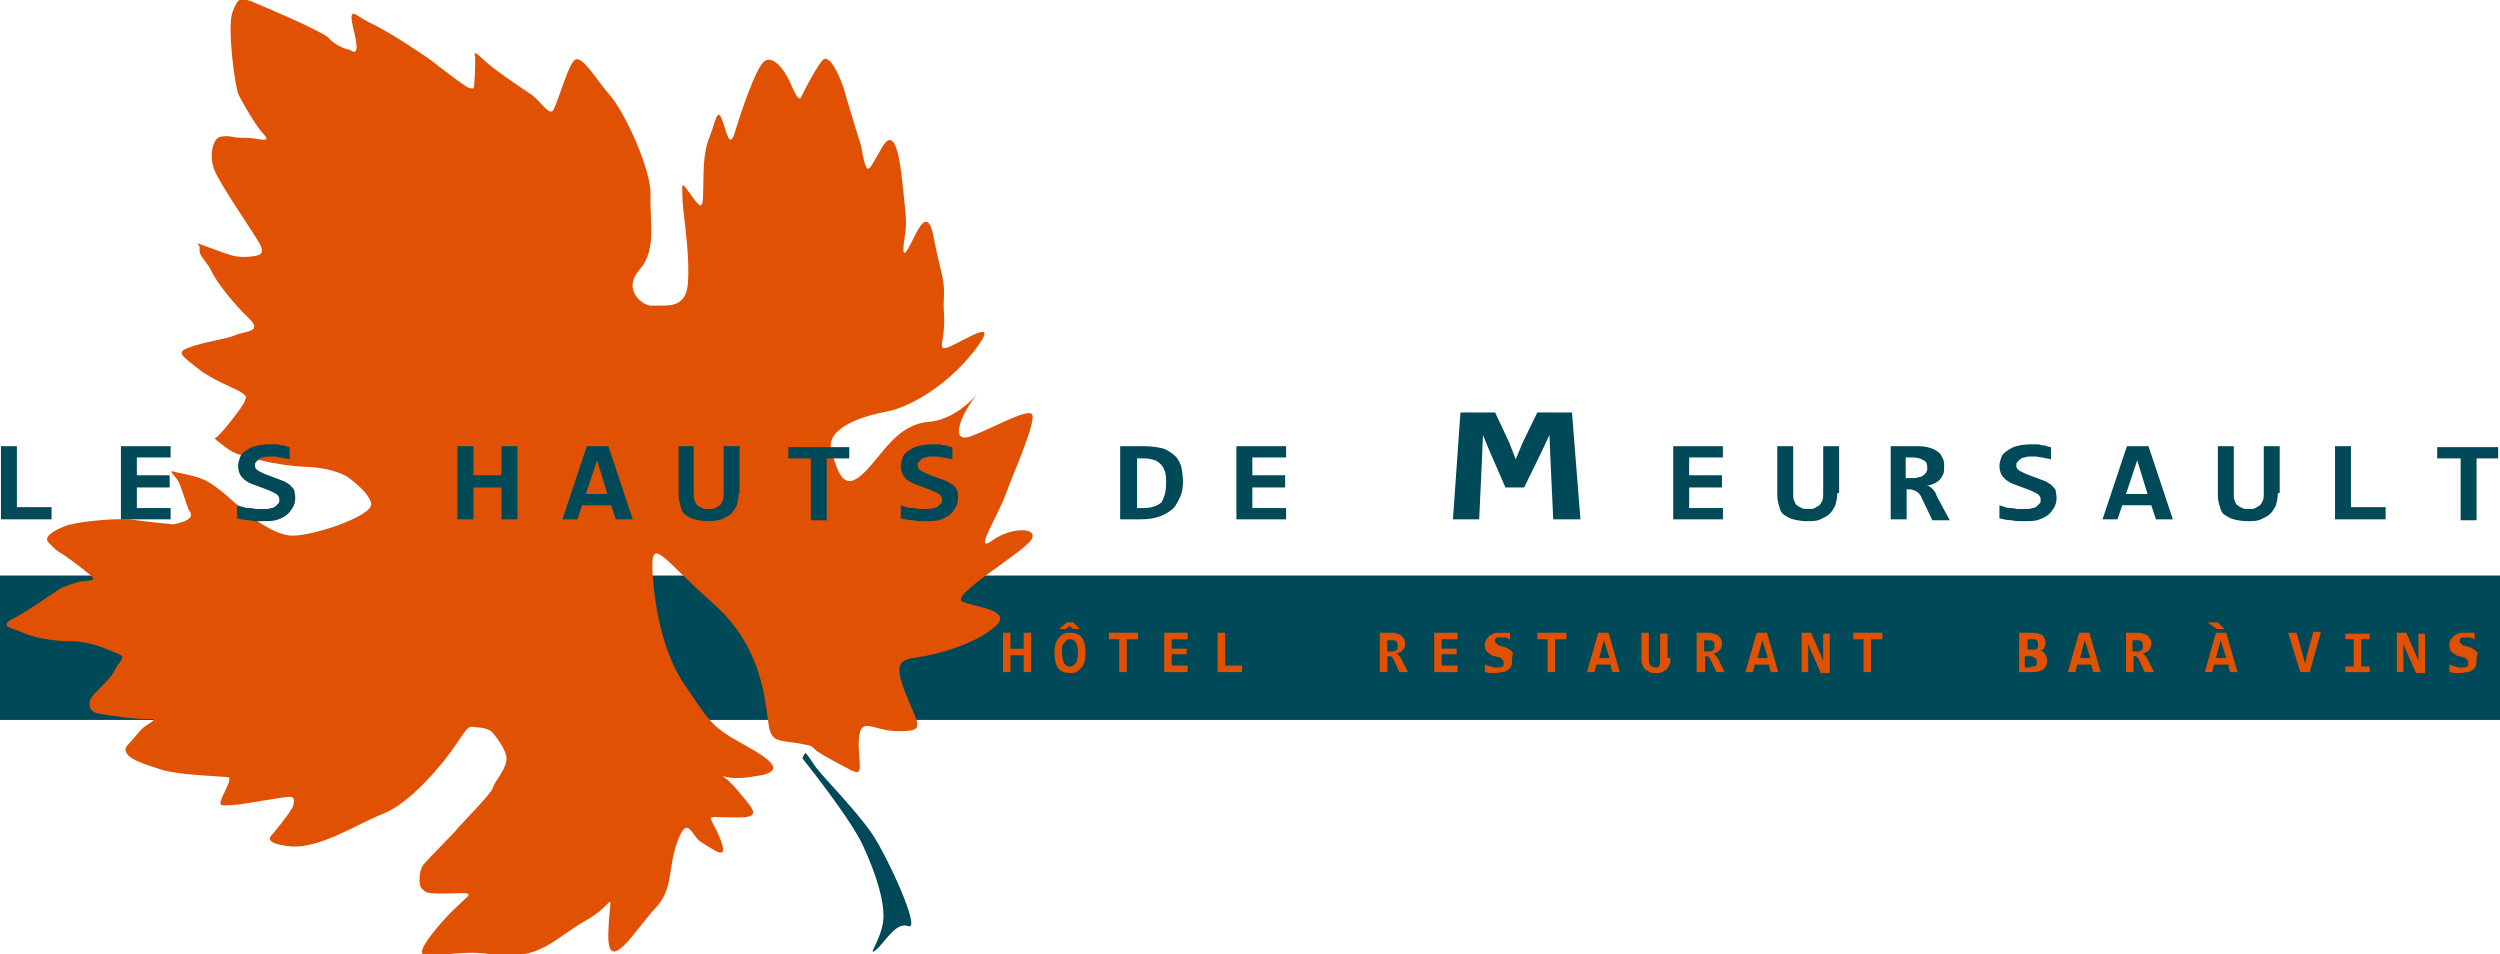
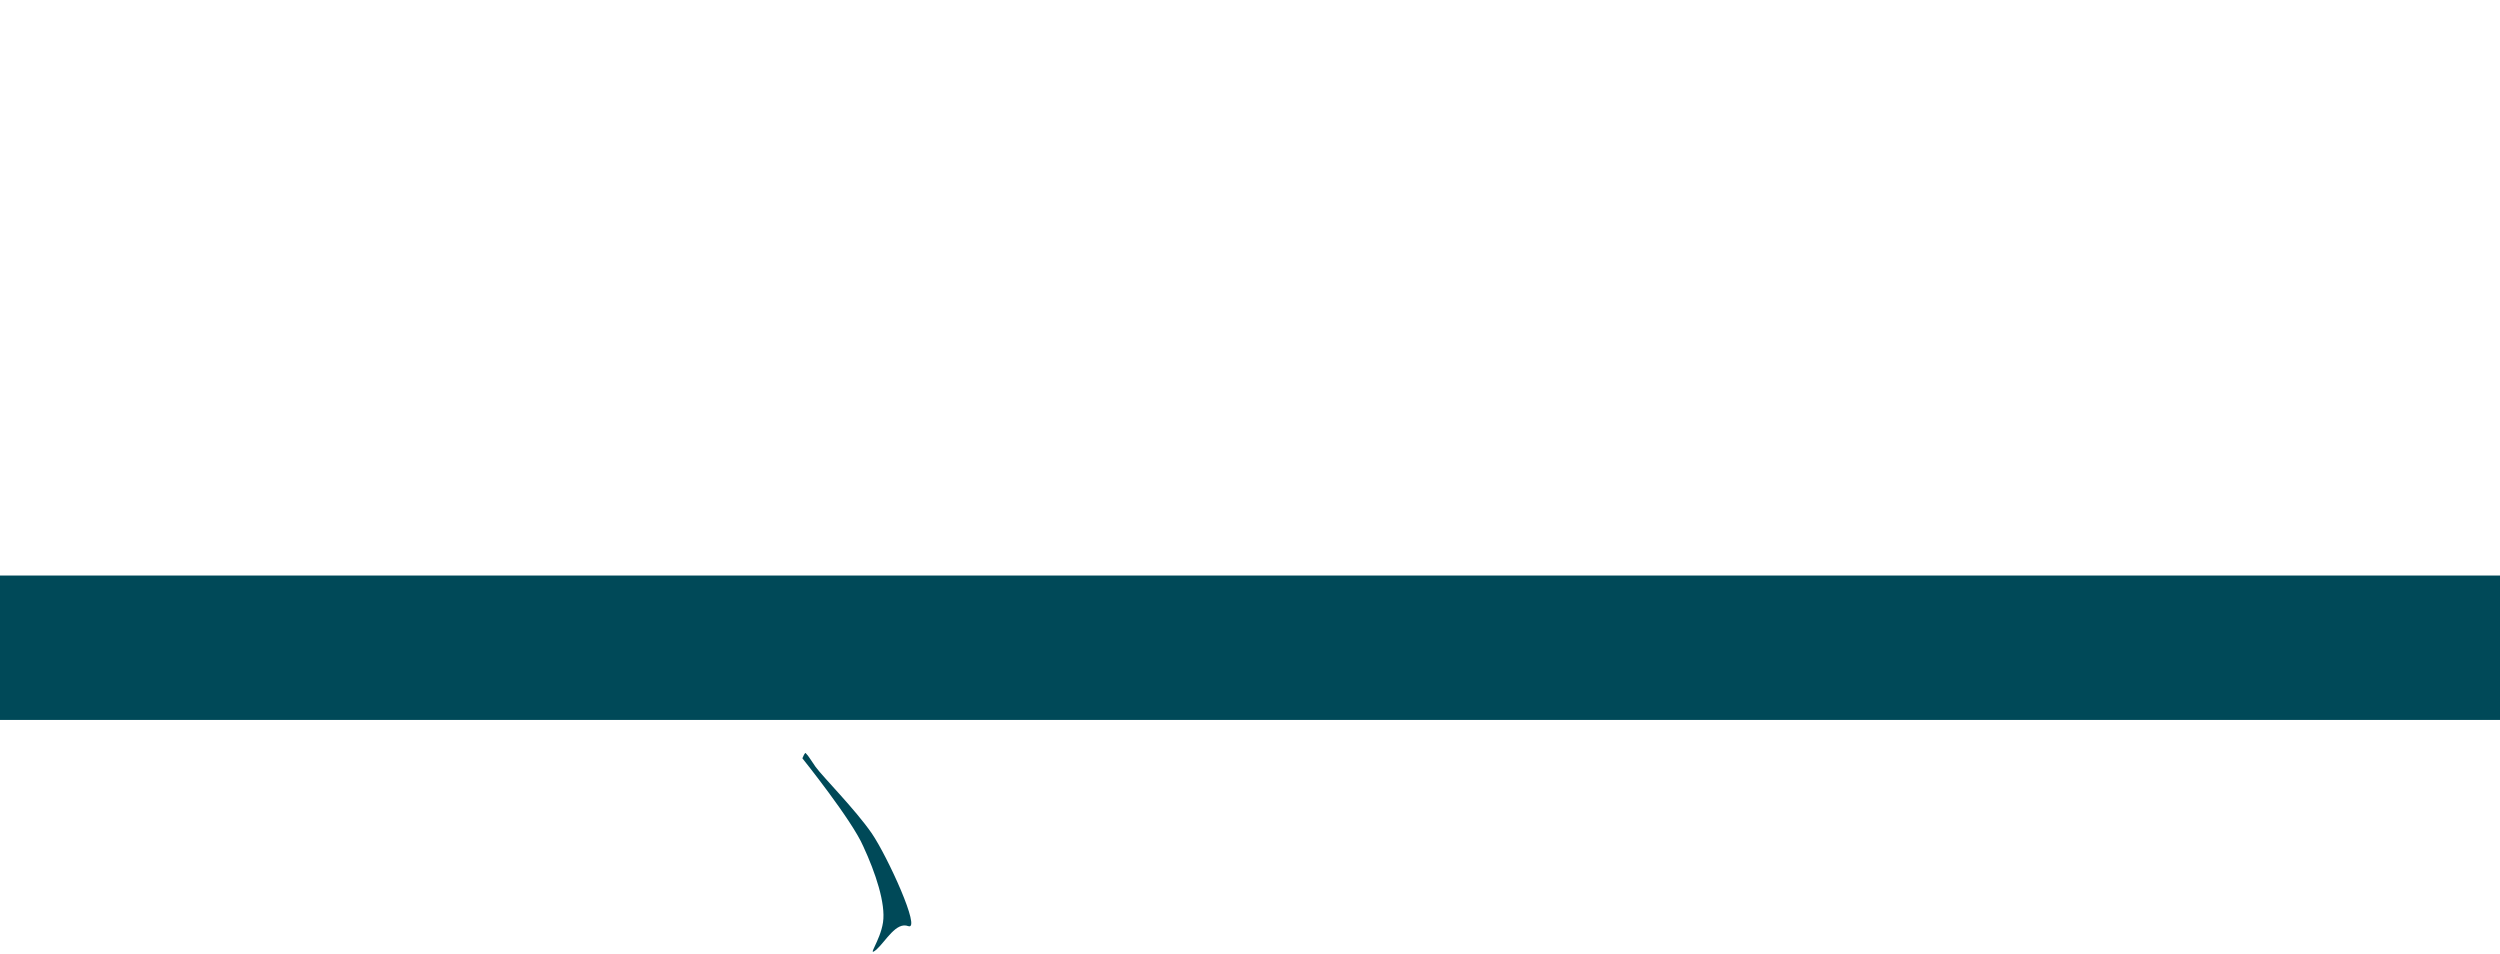
<svg xmlns="http://www.w3.org/2000/svg" version="1.1" id="Calque_1" x="0" y="0" viewBox="0 0 266.7 101.8" style="enable-background:new 0 0 266.7 101.8" xml:space="preserve">
  <style>.st0{fill:#004958}</style>
  <path class="st0" d="M0 61.4v15.4h266.7V61.4H0m85.6 19.5s5.3 6.6 6.5 9.4c1.3 2.8 2.4 6.1 2.1 8.1-.3 2-1.8 3.8-.7 2.9 1-.9 2.1-3 3.4-2.5 1.4.5-2.2-7.4-3.9-9.9-1.8-2.6-5.2-6-6-7.1-.7-1-.7-1.1-1-1.4-.1-.3-.4.5-.4.5z" />
-   <path d="M105.8 57.7c-2 1.4.7-2.7 1.5-5 .8-2.2 3.3-7.8 2.8-8.5-.5-.7-4.6 1.7-6.7 2.4-2.1.6-.8-2.4.5-4.1 1.2-1.7-1.2 2.2-4.8 2.5-3.5.3-4.9 3.5-7 5.5-2.1 2-2.7 0-3.4-2.4-.7-2.4 3.2-3.7 5.9-4.2s6.6-3 9.2-6.3c2.6-3.3.6-2.2-1.7-1-2.3 1.2-1.5.3-1.4-1.6.1-1.9-.1-1.2 0-3.3.1-2-.4-2.7-1.1-6.4-.7-3.7-1.9-.2-2.7 1.2-.8 1.4-.5-.6-.3-1.8.1-1.2.1-1.3-.4-5.8-.5-4.4-1.3-4.7-2.2-3-1 1.7-1.3 2.5-1.6 1.9-.3-.6-.5-2.1-.5-2.1s-1.4-4.5-1.9-6.3c-.6-1.8-1.5-3.4-2.1-3.1-.5.3-2.1 3.3-2.4 4-.3.7-.8-.6-1.3-1.7s-1.7-2.7-2.6-2.1c-.9.5-2.6 5.6-3.2 7.6s-.9-.2-1.4-1.4c-.5-1.2-.6.1-1.3 1.9-.8 1.9-.6 4.3-.7 6.2 0 2-.6.9-1.5-.3s-.7-.9-.7.5c0 1.5.8 5.7.6 9-.1 2.6-1.7 2.6-2.9 2.6h-.8c-1 .2-3.4-1.6-1.5-3.8 1.9-2.1 1.1-5.2 1.2-8 .1-2.7-2.8-8.9-4.3-10.6-1.5-1.7-3-4.4-3.8-3.8-.7.6-1.7 4.2-2.2 5.2-.4 1-1.3-.7-2.4-1.5-1.2-.8-4.2-2.8-5.3-3.9-1.1-1.1-.7-.1-.7-.1s0 1.8-.1 2.7c0 .9-.2.6-.5.6s-3-2.1-3.9-2.8c-.9-.7-4.7-3.2-6.4-4-1.7-.8-2.2-1.6-2.3-.8 0 .8.3 1.4.5 2.7.2 1.3-.3 1.1-.7.8-.4 0-1.6-.5-2.3-1.3-.7-.7-7.3-3.5-8.3-3.9-1.1-.3-1.3-.4-1.9 1.2-.6 1.6.3 8.3.7 8.9.3.6 1.8 3.3 2.7 4.2.6.7-.1.5-1 .4-.4-.1-.8-.1-1.1-.1-.5 0-.9 0-1.3-.1-.5-.1-.9-.1-1.3 0-.7.1-1.3 1.9-.6 3.6.7 1.7 4.5 7.1 4.9 8 .4.9 0 1.1-1.4 1.2-1.4.1-2.1-.3-4.1-1-2-.7-.9-.5-1 .2-.1.7.6 1.1 1.2 2.2.5 1.2 2.5 3.7 4.1 5.2 1.5 1.5-.6 1.3-1.6 1.8-1 .4-3.4.7-4.9 1.3-1.4.5-.6.9 1 2.2 1.6 1.3 4 2.1 4.7 2.6.7.5.4.5.3.9-.1.5-2.8 3.9-3.1 3.9-.3 0 .4.5.4.5s.7.6 1.4 1 4.7 1.5 7.8 1.6c3.1.1 4.5 1.1 4.5 1.1s2.2 1.5 2.5 2.8c.3 1.4-7.1 3.8-8.9 3.4-1.8-.3-4-2-4.9-2.8-.9-.8-2.4-2.2-3.6-2.9-1.2-.7-3.1-.9-3.7-1.1-.6-.2.2.5.5 1s1 2.9 1.2 3.2c.2.2.5.8-.8 1.2-1.3.4-1.2.2-1.2.2s-2.3-.2-4.4-.5c-2.1-.1-5.8.3-6.8.7-1 .4-2.5 1.1-1.8 1.8s.6.7 1.6 1.3c.9.6 2.3 1.7 2.9 2.2.6.6-.1.5-.9.6-.8.1-1.9.6-2.2.7-.3.1-3.6 2.5-5.2 3.3-1.6.8-.1 1 .8 1.4.9.4 2.8 1 5.2 1 2.4 0 4 .9 5.1 1.3 1.1.4.3.7-.2 1.7-.5 1.1-2.3 2.5-2.6 3.1-.3.6-.2 1.4.7 1.6.9.2 4.4.7 5.6.6 1.2-.1-.6.7-.9 1.1-.3.3-1.1 1.3-1.5 1.7-.3.4-.3.6.1 1.1.5.5 1.6.9 3.5 1.5s6.2.7 7.1.8c.8.1-1.4 2.9-.6 3 .8.1 2.6-.2 2.6-.2s4.1-.7 4.6-.7.5.3.4.9c-.2.7-2.4 3.3-2.4 3.3s-.9.8 2.2 1.1c3.1.2 7-2.4 9.8-3.5 2.8-1.1 6.2-5.1 7.7-7.3 1.5-2.3 1.4-2 2.3-1.9.9 0 1.5.4 1.5.4s1.3 1.4 1.6 2.6c.3 1.2-1.3 2.8-1.4 3.4-.1.6-3.6 4.1-3.8 4.4-.2.3-3.1 3.2-3.6 3.8-.5.6-.6 2.2-.2 2.6.5.4.2.6 3.4.5 3.2-.1 1.1 0-2.2 4.2-2.2 2.8-1.1 2.6 1.4 2.3 1.3-.1 2.9-.3 4.7 0 5.3.8 6.8-1.7 10.2-3.6 3.4-1.9 2.6-3.8 2.4 1.2-.2 5.1 3-.4 5-2.5s1.3-4.3 2.4-7.2c1.1-2.9 1.4-.5 2.6.2 1.2.7 3 2.2 1.9-.5s-1.9-2.2 1.4-2.2c3.3.1 2.3-.7.3-3.1-1.3-1.5-1.9-1.4-1-1.2.5.1 1.5.2 3.1-.1 4.6-.6-.4-2.8-2.7-4.2-2.2-1.4-2.5-2.1-4.9-5.6-2.4-3.5-3.3-9-3.4-12.4-.1-3.4 1.3-.8 6.4 3.7 5.1 4.5 5.5 9.7 5.9 12.3.3 2.6.7 2.3 3.3 2.7 2.6.5.2 0 3.6 1.8s3 2 2.8-1.5c0-3.6 1.3-1.6 4.2-1.6 2.9 0 2.3-.4.9-3.8-1.4-3.5-.8-3.8 1.3-4.1 2.1-.3 6-1.4 8.1-3.2 2.1-1.8-1.9-2.1-3.4-2.7-1.5-.6 6.5-5.3 7.3-6.6.9-1.4-2.2-1.4-4.2.1zm3.4 14v-1.8h-1.4v1.8h-.8v-4.2h.8v1.7h1.4v-1.7h.8v4.2h-.8zm6.6-2.1c0 .4 0 .7-.1 1-.1.3-.2.5-.4.7-.2.2-.3.3-.5.4-.2.1-.4.1-.7.1-.5 0-1-.2-1.2-.5-.3-.4-.4-.9-.4-1.6 0-.4 0-.7.1-1 .1-.3.2-.5.4-.7.2-.2.3-.3.5-.4.2-.1.4-.1.7-.1.5 0 1 .2 1.2.5.3.4.4.9.4 1.6zm-.6-2.5h-.7l-.4-.3-.4.3h-.7l.8-.7h.7l.7.7zm-.2 2.6c0-.5-.1-.9-.2-1.1-.1-.2-.3-.4-.6-.4-.2 0-.3 0-.4.1l-.3.3c-.1.1-.1.3-.2.4v.6c0 .5.1.9.2 1.1.1.2.3.4.6.4.2 0 .3 0 .4-.1l.3-.3c.1-.1.1-.3.1-.4.1-.2.1-.4.1-.6zm5.2-1.5v3.5h-.8v-3.5h-1.1v-.7h3.1v.7h-1.2zm4 3.5v-4.2h2.5v.7H125v1h1.6v.6H125V71h1.7v.7h-2.5zm5.7 0v-4.2h.8V71h1.8v.7h-2.6zm19.4 0-.6-1.3c-.1-.1-.1-.2-.2-.3-.1-.1-.2-.1-.3-.1h-.2v1.7h-.8v-4.2h1.2c.2 0 .4 0 .6.1.2 0 .3.1.5.2.1.1.2.2.3.4.1.1.1.3.1.5s0 .3-.1.4c0 .1-.1.2-.2.3-.1.1-.2.2-.3.2-.1.1-.2.1-.4.1.1 0 .2.1.3.2.1.1.2.2.3.4l.7 1.4h-.9zm-.2-2.9c0-.2-.1-.4-.2-.4-.1-.1-.3-.1-.6-.1h-.3v1.2h.6c.1 0 .2-.1.3-.1l.2-.2v-.4zm3.9 2.9v-4.2h2.5v.7h-1.7v1h1.6v.6h-1.6V71h1.7v.7H153zm8.3-1.2c0 .2 0 .4-.1.6-.1.2-.2.3-.4.4-.2.1-.3.2-.5.2s-.4.1-.7.1h-.6c-.2 0-.4-.1-.6-.1v-.8c.1 0 .2.1.3.1.1 0 .2.1.3.1.1 0 .2 0 .3.1h.7c.1 0 .2-.1.3-.1.1 0 .1-.1.1-.2v-.2c0-.1 0-.2-.1-.3l-.2-.2c-.1-.1-.2-.1-.3-.1-.1 0-.2-.1-.4-.1-.1 0-.3-.1-.4-.2s-.2-.1-.3-.2c-.1-.1-.2-.2-.2-.3-.1-.1-.1-.3-.1-.5s0-.3.1-.5c.1-.1.2-.3.3-.4.1-.1.3-.2.5-.3.2-.1.4-.1.7-.1h1.1v.7c-.1 0-.1 0-.2-.1-.1 0-.2 0-.2-.1h-.9c-.1 0-.2.1-.2.1-.1 0-.1.1-.1.1v.2c0 .1 0 .2.1.2l.2.2c.1.1.2.1.3.1.1 0 .2.1.4.1.1.1.3.1.4.2.1.1.2.1.3.2.1.1.2.2.2.3-.1.5-.1.6-.1.8zm4.6-2.3v3.5h-.8v-3.5H164v-.7h3.1v.7h-1.2zm6.1 3.5-.2-.8h-1.5l-.2.8h-.8l1.2-4.2h1.1l1.2 4.2h-.8zm-.9-3.4-.5 1.9h1.1l-.6-1.9zm7.1 1.9c0 .3 0 .5-.1.7-.1.2-.2.4-.3.5-.1.1-.3.2-.5.3-.2.1-.4.1-.6.1-.3 0-.5 0-.7-.1-.2-.1-.3-.2-.5-.3-.1-.1-.2-.3-.3-.5-.1-.2-.1-.4-.1-.6v-2.8h.8v3.1c0 .1.1.2.1.3l.2.2c.1 0 .2.1.3.1h.3c.1 0 .2-.1.2-.2.1-.1.1-.2.1-.3v-3.1h.8v2.6zm4.9 1.5-.6-1.3c-.1-.1-.1-.2-.2-.3-.1-.1-.2-.1-.3-.1h-.1v1.7h-.9v-4.2h1.2c.2 0 .4 0 .6.1.2 0 .3.1.5.2.1.1.2.2.3.4.1.1.1.3.1.5s0 .3-.1.4c0 .1-.1.2-.2.3-.1.1-.2.2-.3.2-.1.1-.2.1-.4.1.1 0 .2.1.3.2.1.1.2.2.3.4l.7 1.4h-.9zm-.2-2.9c0-.2-.1-.4-.2-.4-.1-.1-.3-.1-.6-.1h-.3v1.2h.6c.1 0 .2-.1.3-.1l.2-.2v-.4zm6 2.9-.2-.8h-1.5l-.2.8h-.8l1.2-4.2h1.1l1.2 4.2h-.8zm-.9-3.4-.5 1.9h1.1l-.6-1.9zm6.2 3.4-1.1-2.5-.2-.5v3h-.7v-4.2h1l1.1 2.5.2.5v-2.9h.7v4.2h-1zm5.4-3.5v3.5h-.8v-3.5h-1.1v-.7h3.1v.7h-1.2zm15.8 3.5v-4.2h1.3c.5 0 .8.1 1.1.2.2.2.4.4.4.8v.3c0 .1-.1.2-.1.3-.1.1-.1.2-.2.2-.1.1-.2.1-.3.1.1 0 .2.1.3.1.1 0 .2.1.2.2.1.1.1.2.2.3 0 .1.1.2.1.4 0 .4-.1.7-.4 1-.3.2-.7.3-1.2.3h-1.4zm2-3v-.2c0-.1-.1-.1-.1-.2-.1 0-.1-.1-.2-.1h-.8v1.1h.8c.1 0 .2-.1.2-.1s.1-.1.1-.2v-.3zm-.7 2.4h.3c.1 0 .2-.1.2-.1.1-.1.1-.1.1-.2v-.2c0-.2-.1-.3-.2-.4-.1-.1-.3-.2-.6-.2h-.5v1.2h.7zm6.6.6-.2-.8h-1.5l-.2.8h-.8l1.2-4.2h1.1l1.2 4.2h-.8zm-.9-3.4-.5 1.9h1.1l-.6-1.9zm6.4 3.4-.6-1.3c-.1-.1-.1-.2-.2-.3-.1-.1-.2-.1-.3-.1h-.1v1.7h-.8v-4.2h1.2c.2 0 .4 0 .6.1.2 0 .3.1.5.2.1.1.2.2.3.4.1.1.1.3.1.5s0 .3-.1.4c0 .1-.1.2-.2.3-.1.1-.2.2-.3.2-.1.1-.2.1-.4.1.1 0 .2.1.3.2.1.1.2.2.3.4l.7 1.4h-1zm-.2-2.9c0-.2-.1-.4-.2-.4-.1-.1-.3-.1-.6-.1h-.3v1.2h.6c.1 0 .2-.1.3-.1l.2-.2v-.4zm9.3 2.9-.2-.8h-1.5l-.2.8h-.8l1.2-4.2h1.1l1.2 4.2h-.8zm-1.3-5.3.7.7h-.8l-1-.7h1.1zm.3 1.9-.5 1.9h1.1l-.6-1.9zm9.5 3.4h-1l-1.3-4.2h.9l.7 2.5.2.8.2-.9.7-2.5h.8l-1.2 4.3zm3.8-3.5v-.6h2.6v.6h-.9v2.9h.9v.6h-2.6v-.6h.9v-2.9h-.9zm7.5 3.5-1.1-2.5-.2-.5v3h-.7v-4.2h1l1.1 2.5.2.5v-2.9h.7v4.2h-1zm6.5-1.2c0 .2 0 .4-.1.6-.1.2-.2.3-.4.4s-.3.2-.5.2-.4.1-.7.1h-.6c-.2 0-.4-.1-.6-.1v-.8c.1 0 .2.1.3.1.1 0 .2.1.3.1.1 0 .2 0 .3.1h.7c.1 0 .2-.1.3-.1.1 0 .1-.1.1-.2v-.2c0-.1 0-.2-.1-.3l-.2-.2c-.1-.1-.2-.1-.3-.1-.1 0-.2-.1-.4-.1-.1 0-.3-.1-.4-.2-.1-.1-.2-.1-.3-.2-.1-.1-.2-.2-.2-.3-.1-.1-.1-.3-.1-.5s0-.3.1-.5c.1-.1.2-.3.3-.4.1-.1.3-.2.5-.3.2-.1.4-.1.7-.1h1.1v.7c-.1 0-.1 0-.2-.1-.1 0-.2 0-.2-.1h-.9c-.1 0-.2.1-.2.1-.1 0-.1.1-.1.1v.2c0 .1 0 .2.1.2l.2.2c.1.1.2.1.3.1.1 0 .2.1.4.1.1.1.3.1.4.2.1.1.2.1.3.2.1.1.2.2.2.3-.1.5-.1.6-.1.8z" style="fill:#e15103" />
-   <path class="st0" d="M.1 55.4v-7.8h1.7v6.5h3.7v1.3H.1zm12.8 0v-7.8h5.3v1.2h-3.6v1.9h3.5V52h-3.5v2.2h3.6v1.2h-5.3zm18.6-2.3c0 .4-.1.8-.3 1.1-.2.3-.4.6-.7.8-.3.2-.7.4-1.1.5-.4.1-.9.1-1.5.1-.5 0-.9 0-1.3-.1-.4 0-.9-.1-1.3-.2v-1.4c.2.1.4.1.7.2.2.1.5.1.7.1s.5.1.7.1h.7c.3 0 .6 0 .8-.1.2 0 .4-.1.5-.2l.3-.3c.1-.1.1-.2.1-.4s-.1-.4-.2-.5-.3-.2-.5-.3c-.2-.1-.4-.2-.7-.3-.3-.1-.5-.2-.8-.3-.3-.1-.5-.2-.8-.3-.3-.1-.5-.3-.7-.4-.2-.2-.4-.4-.5-.6-.1-.2-.2-.5-.2-.9 0-.3.1-.6.2-.9.1-.3.3-.5.6-.7.3-.2.6-.4 1-.5.4-.1.9-.2 1.5-.2h.6c.2 0 .4 0 .6.1.2 0 .4 0 .5.1.2 0 .3.1.5.1V49c-.1 0-.3-.1-.5-.1s-.3-.1-.5-.1-.4-.1-.6-.1h-.5c-.3 0-.5 0-.7.1-.2 0-.4.1-.5.2l-.3.3c-.1.1-.1.2-.1.4s.1.3.2.4c.1.1.3.2.5.3.2.1.4.2.7.3.3.1.5.2.8.3.3.1.5.2.8.3.3.1.5.3.7.4.2.2.4.4.5.6 0 .2.1.5.1.8zm22 2.3V52h-3v3.4h-1.7v-7.8h1.7v3.1h3v-3.1h1.7v7.8h-1.7zm12.2 0-.5-1.5h-3.1l-.5 1.5H60l2.6-7.8h2.3l2.6 7.8h-1.8zm-2-6.3-1.2 3.6h2.3l-1.1-3.6zm15.1 3.5c0 .5-.1.9-.2 1.3-.2.4-.4.7-.6.9s-.6.4-1 .6c-.4.1-.9.2-1.4.2-.6 0-1.1-.1-1.5-.2-.4-.1-.7-.3-1-.5-.3-.2-.4-.5-.5-.9s-.2-.7-.2-1.2v-5.2H74v5.1c0 .3 0 .5.1.7.1.2.1.4.3.5.1.1.3.2.5.3.2.1.4.1.7.1.3 0 .5 0 .7-.1.2-.1.3-.2.5-.3.1-.1.2-.3.3-.5.1-.2.1-.5.1-.8v-5h1.7v5zm9.4-3.7v6.6h-1.7v-6.6h-2.4v-1.2h6.5v1.2h-2.4zm14 4.2c0 .4-.1.8-.3 1.1-.2.3-.4.6-.7.8-.3.2-.7.4-1.1.5-.4.1-.9.1-1.4.1-.5 0-.9 0-1.3-.1-.4 0-.9-.1-1.3-.2v-1.4c.2.1.4.1.6.2.2.1.5.1.7.1s.5.1.7.1h.7c.3 0 .6 0 .8-.1.2 0 .4-.1.5-.2l.3-.3c.1-.1.1-.2.1-.4s-.1-.4-.2-.5c-.1-.1-.3-.2-.5-.3-.2-.1-.4-.2-.7-.3-.3-.1-.5-.2-.8-.3-.3-.1-.5-.2-.8-.3-.3-.1-.5-.3-.7-.4s-.4-.4-.5-.6c-.1-.2-.2-.5-.2-.9 0-.3.1-.6.2-.9.1-.3.3-.5.6-.7.3-.2.6-.4 1-.5.4-.1.9-.2 1.5-.2h.6c.2 0 .4 0 .6.1.2 0 .4 0 .5.1.2 0 .3.1.5.1V49c-.1 0-.3-.1-.5-.1s-.3-.1-.5-.1-.4-.1-.6-.1h-.5c-.3 0-.5 0-.7.1-.2 0-.4.1-.5.2l-.3.3c-.1.1-.1.2-.1.4s.1.3.2.4c.1.1.3.2.5.3.2.1.4.2.7.3.3.1.5.2.8.3.3.1.5.2.8.3.3.1.5.3.7.4s.4.4.5.6c.1.2.1.5.1.8zm24-1.7c0 .6-.1 1.2-.3 1.6s-.4.9-.8 1.3c-.4.3-.8.6-1.4.8-.6.2-1.2.3-2 .3h-2.2v-7.8h2.6c.7 0 1.3.1 1.8.2s.9.4 1.3.7.6.7.8 1.2c.1.5.2 1.1.2 1.7zm-1.8.1c0-.4 0-.8-.1-1.1-.1-.3-.2-.6-.4-.8-.2-.2-.4-.4-.7-.5s-.7-.2-1.1-.2h-.8v5.3h.7c.8 0 1.4-.2 1.9-.6.3-.5.5-1.1.5-2.1zm7.5 3.9v-7.8h5.3v1.2h-3.6v1.9h3.5V52h-3.5v2.2h3.6v1.2h-5.3zm33.8 0-.3-6.4-.1-2.6-.8 1.7-1.9 3.9h-2l-1.7-3.9-.7-1.7-.1 2.5-.3 6.5H155l.8-11.4h3.7l1.5 3.2.7 1.8.7-1.7L164 44h3.7l.9 11.4h-2.9zm12.8 0v-7.8h5.3v1.2h-3.6v1.9h3.5V52h-3.5v2.2h3.6v1.2h-5.3zm17.5-2.8c0 .5-.1.9-.2 1.3-.2.4-.4.7-.6.9-.3.3-.6.4-1 .6s-.9.2-1.4.2c-.6 0-1.1-.1-1.5-.2s-.7-.3-1-.5c-.3-.2-.4-.5-.5-.9-.1-.3-.2-.7-.2-1.2v-5.2h1.7v5.1c0 .3 0 .5.1.7.1.2.1.4.3.5.1.1.3.2.5.3.2.1.4.1.7.1.3 0 .5 0 .7-.1s.3-.2.5-.3c.1-.1.2-.3.3-.5.1-.2.1-.5.1-.8v-5h1.7v5zm10.1 2.8-1.2-2.5c-.1-.2-.3-.4-.5-.5-.2-.1-.5-.2-.7-.2h-.3v3.2h-1.7v-7.8h2.6c.5 0 .9 0 1.3.1s.7.2 1 .4c.3.2.5.4.6.7.2.3.2.6.2 1 0 .3 0 .5-.1.8-.1.2-.2.4-.4.6-.2.2-.4.3-.6.4-.2.1-.5.2-.8.2.2 0 .4.1.6.3.2.2.4.4.5.8l1.4 2.6h-1.9zm-.5-5.5c0-.4-.1-.7-.4-.8-.3-.2-.7-.3-1.2-.3h-.7V51h.7c.3 0 .5 0 .7-.1.2 0 .4-.1.5-.2.1-.1.3-.2.3-.4.1 0 .1-.2.1-.4zm13.8 3.2c0 .4-.1.8-.3 1.1-.2.3-.4.6-.7.8-.3.2-.7.4-1.1.5-.4.1-.9.1-1.4.1-.5 0-.9 0-1.3-.1-.4 0-.9-.1-1.3-.2v-1.4c.2.1.4.1.6.2.2.1.5.1.7.1s.5.1.7.1h.7c.3 0 .6 0 .8-.1.2 0 .4-.1.5-.2l.3-.3c.1-.1.1-.2.1-.4s-.1-.4-.2-.5c-.1-.1-.3-.2-.5-.3-.2-.1-.4-.2-.7-.3-.3-.1-.5-.2-.8-.3-.3-.1-.5-.2-.8-.3-.3-.1-.5-.3-.7-.4-.2-.2-.4-.4-.5-.6-.1-.2-.2-.5-.2-.9 0-.3.1-.6.2-.9.1-.3.3-.5.6-.7.3-.2.6-.4 1-.5.4-.1.9-.2 1.5-.2h.6c.2 0 .4 0 .6.1.2 0 .4 0 .5.1.2 0 .3.1.5.1V49c-.1 0-.3-.1-.5-.1s-.3-.1-.5-.1-.4-.1-.6-.1h-.5c-.3 0-.5 0-.7.1-.2 0-.4.1-.5.2l-.3.3c-.1.1-.1.2-.1.4s.1.3.2.4c.1.1.3.2.5.3.2.1.4.2.7.3.3.1.5.2.8.3.3.1.5.2.8.3.3.1.5.3.7.4.2.2.4.4.5.6 0 .2.1.5.1.8zm10.6 2.3-.5-1.5h-3.1l-.5 1.5h-1.6l2.6-7.8h2.3l2.6 7.8H230zm-2-6.3-1.2 3.6h2.3l-1.1-3.6zm15 3.5c0 .5-.1.9-.2 1.3-.2.4-.4.7-.6.9-.3.3-.6.4-1 .6s-.9.2-1.4.2c-.6 0-1.1-.1-1.5-.2s-.7-.3-1-.5c-.3-.2-.4-.5-.5-.9-.1-.3-.2-.7-.2-1.2v-5.2h1.7v5.1c0 .3 0 .5.1.7.1.2.1.4.3.5.1.1.3.2.5.3.2.1.4.1.7.1.3 0 .5 0 .7-.1s.3-.2.5-.3c.1-.1.2-.3.3-.5.1-.2.1-.5.1-.8v-5h1.7v5zm6.1 2.8v-7.8h1.7v6.5h3.7v1.3h-5.4zm15.1-6.5v6.6h-1.7v-6.6H260v-1.2h6.5v1.2h-2.3z" />
</svg>